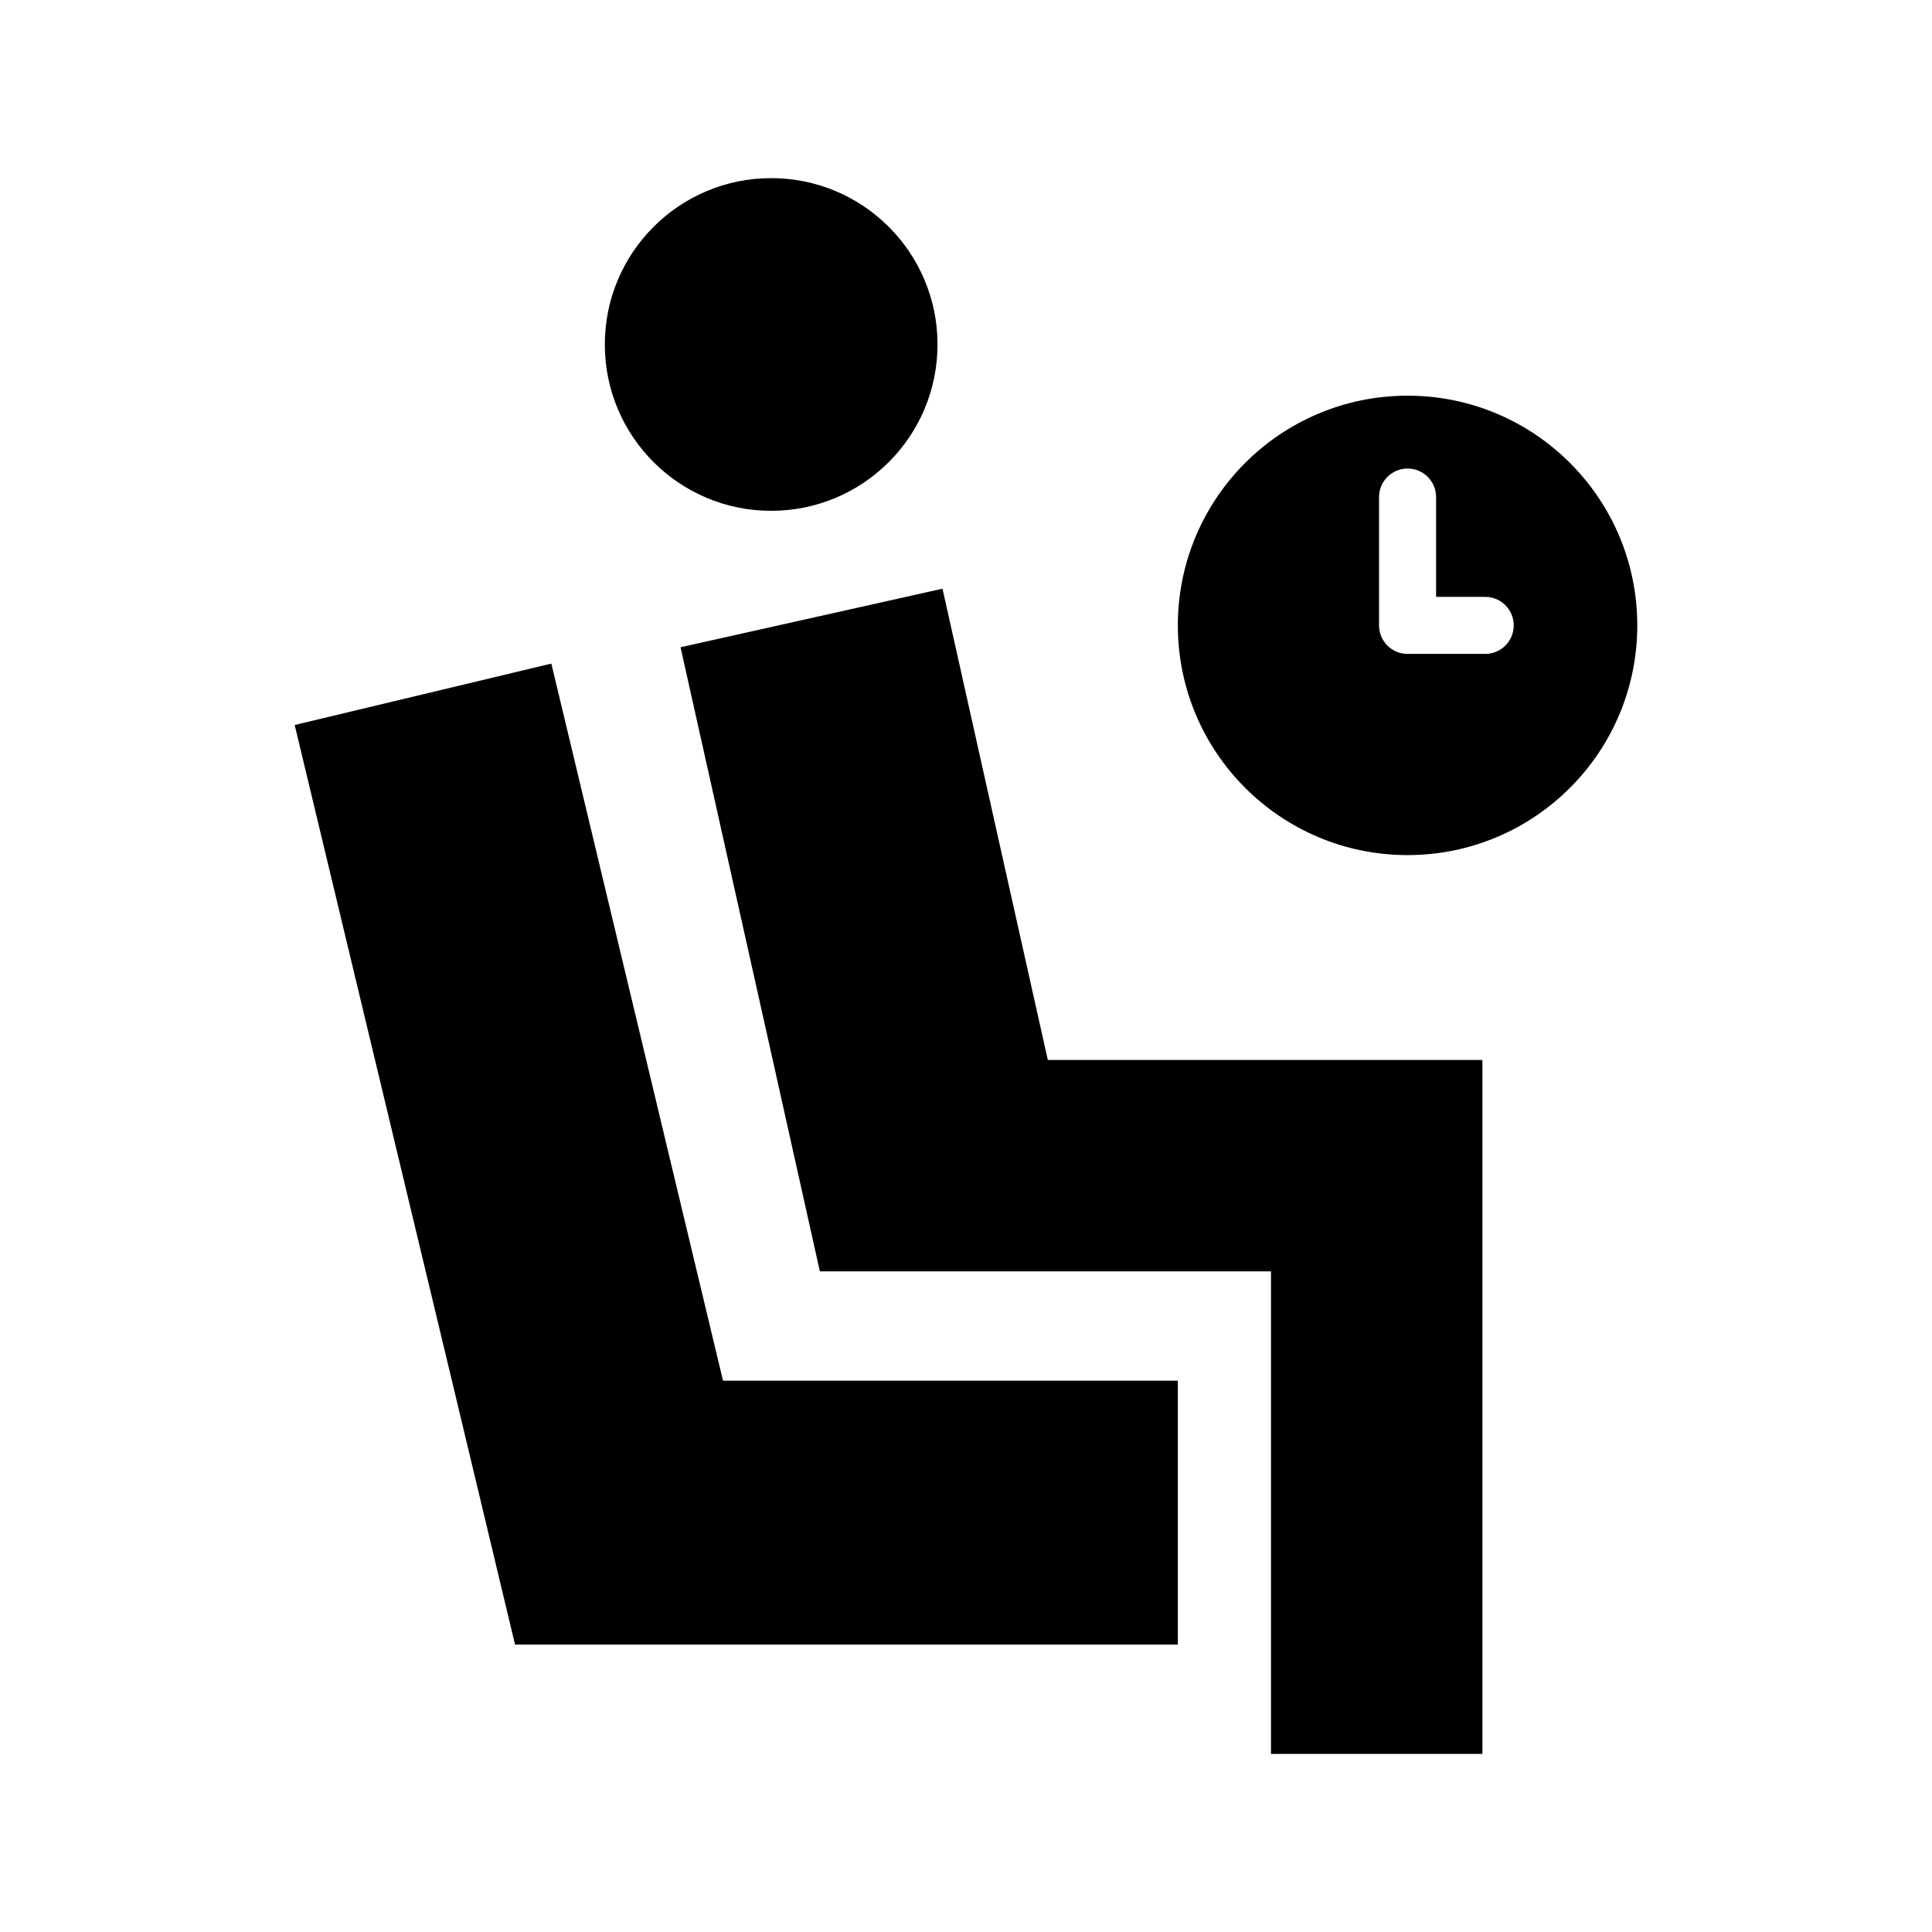
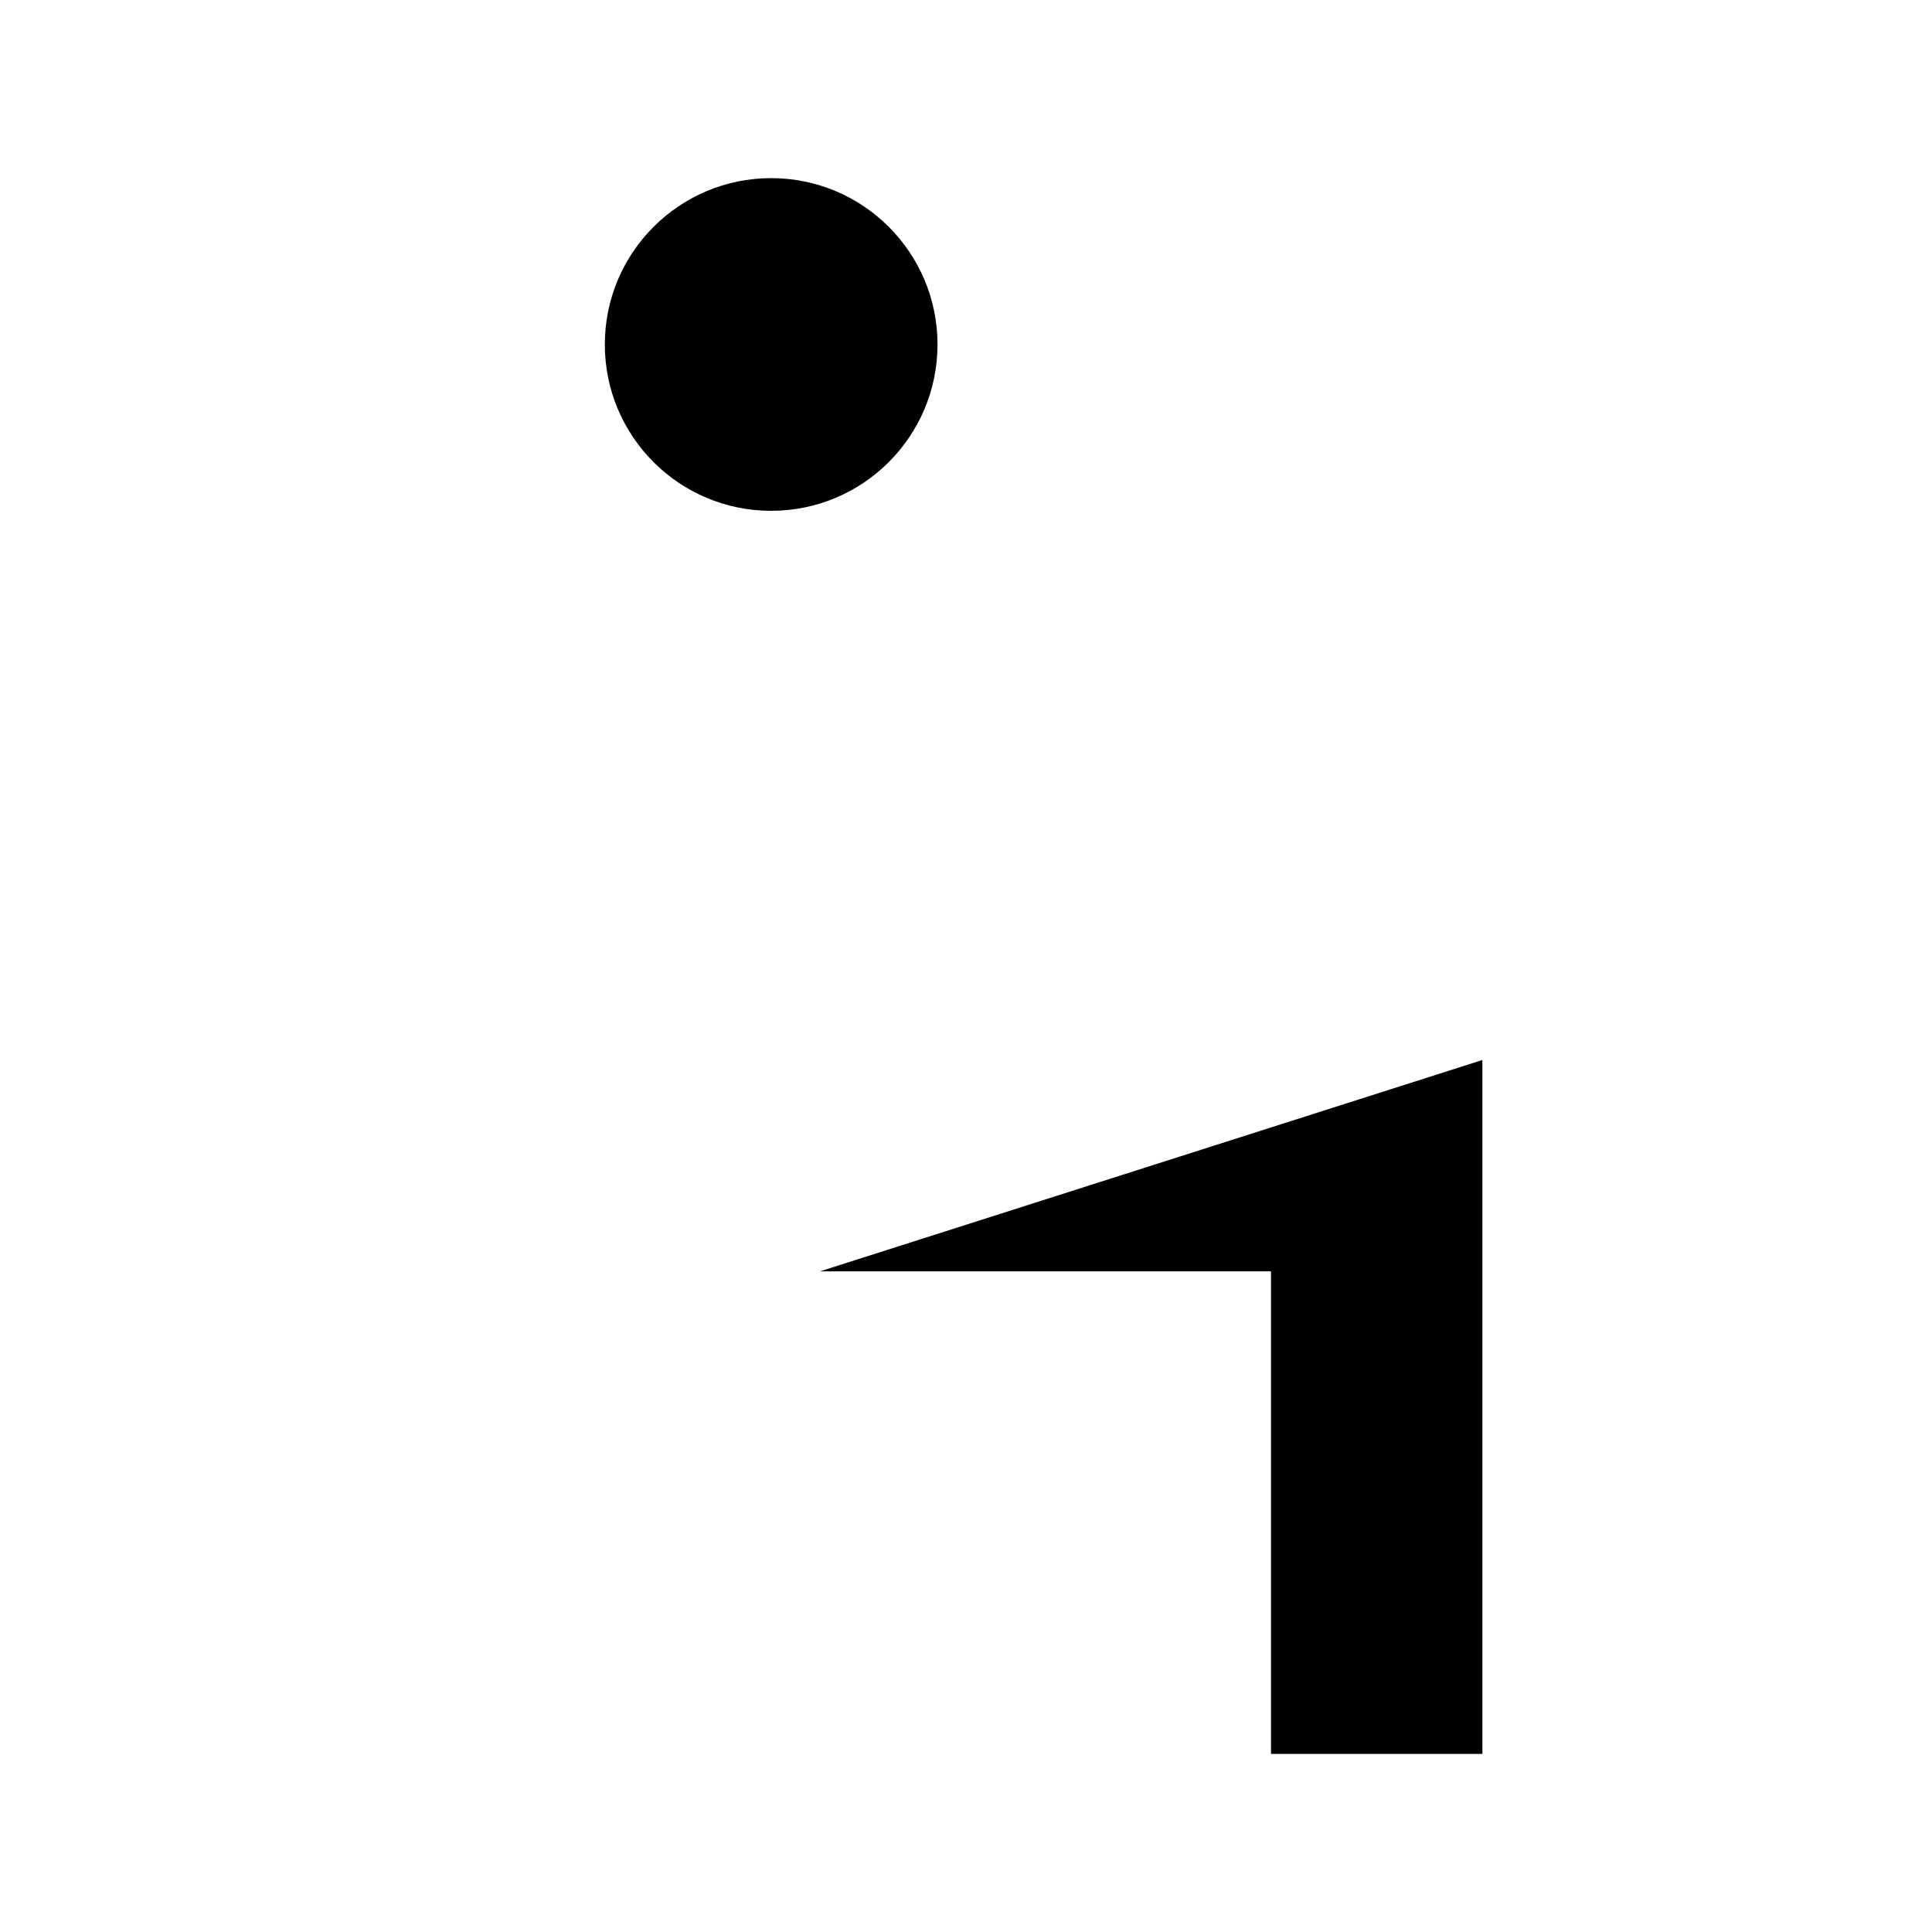
<svg xmlns="http://www.w3.org/2000/svg" fill="#000000" width="800px" height="800px" version="1.1" viewBox="144 144 512 512">
  <g>
    <path d="m392.45 235.29c0 24.348-19.734 44.082-44.082 44.082-24.348 0-44.082-19.734-44.082-44.082 0-24.348 19.734-44.082 44.082-44.082 24.348 0 44.082 19.734 44.082 44.082" />
-     <path d="m536.85 424.91v183.89h-56.023v-127.87h-119.55l-12.492-56.023-24.434-109.38 69.422-15.516 27.91 124.89z" />
-     <path d="m456.14 509.9v69.93h-175.65l-16.727-69.93-41.668-173.77 68.016-16.27 45.496 190.04z" />
-     <path d="m517.02 248.86c-33.621 0-60.879 27.254-60.879 60.875 0 33.621 27.254 60.875 60.879 60.875 33.621 0 60.875-27.254 60.875-60.875 0.004-33.621-27.254-60.875-60.875-60.875zm20.574 68.434h-20.574c-4.176 0-7.559-3.383-7.559-7.559v-34.008c0-4.176 3.383-7.559 7.559-7.559s7.559 3.383 7.559 7.559v26.449h13.016c4.176 0 7.559 3.383 7.559 7.559s-3.383 7.559-7.559 7.559z" />
+     <path d="m536.85 424.91v183.89h-56.023v-127.87h-119.55z" />
  </g>
</svg>